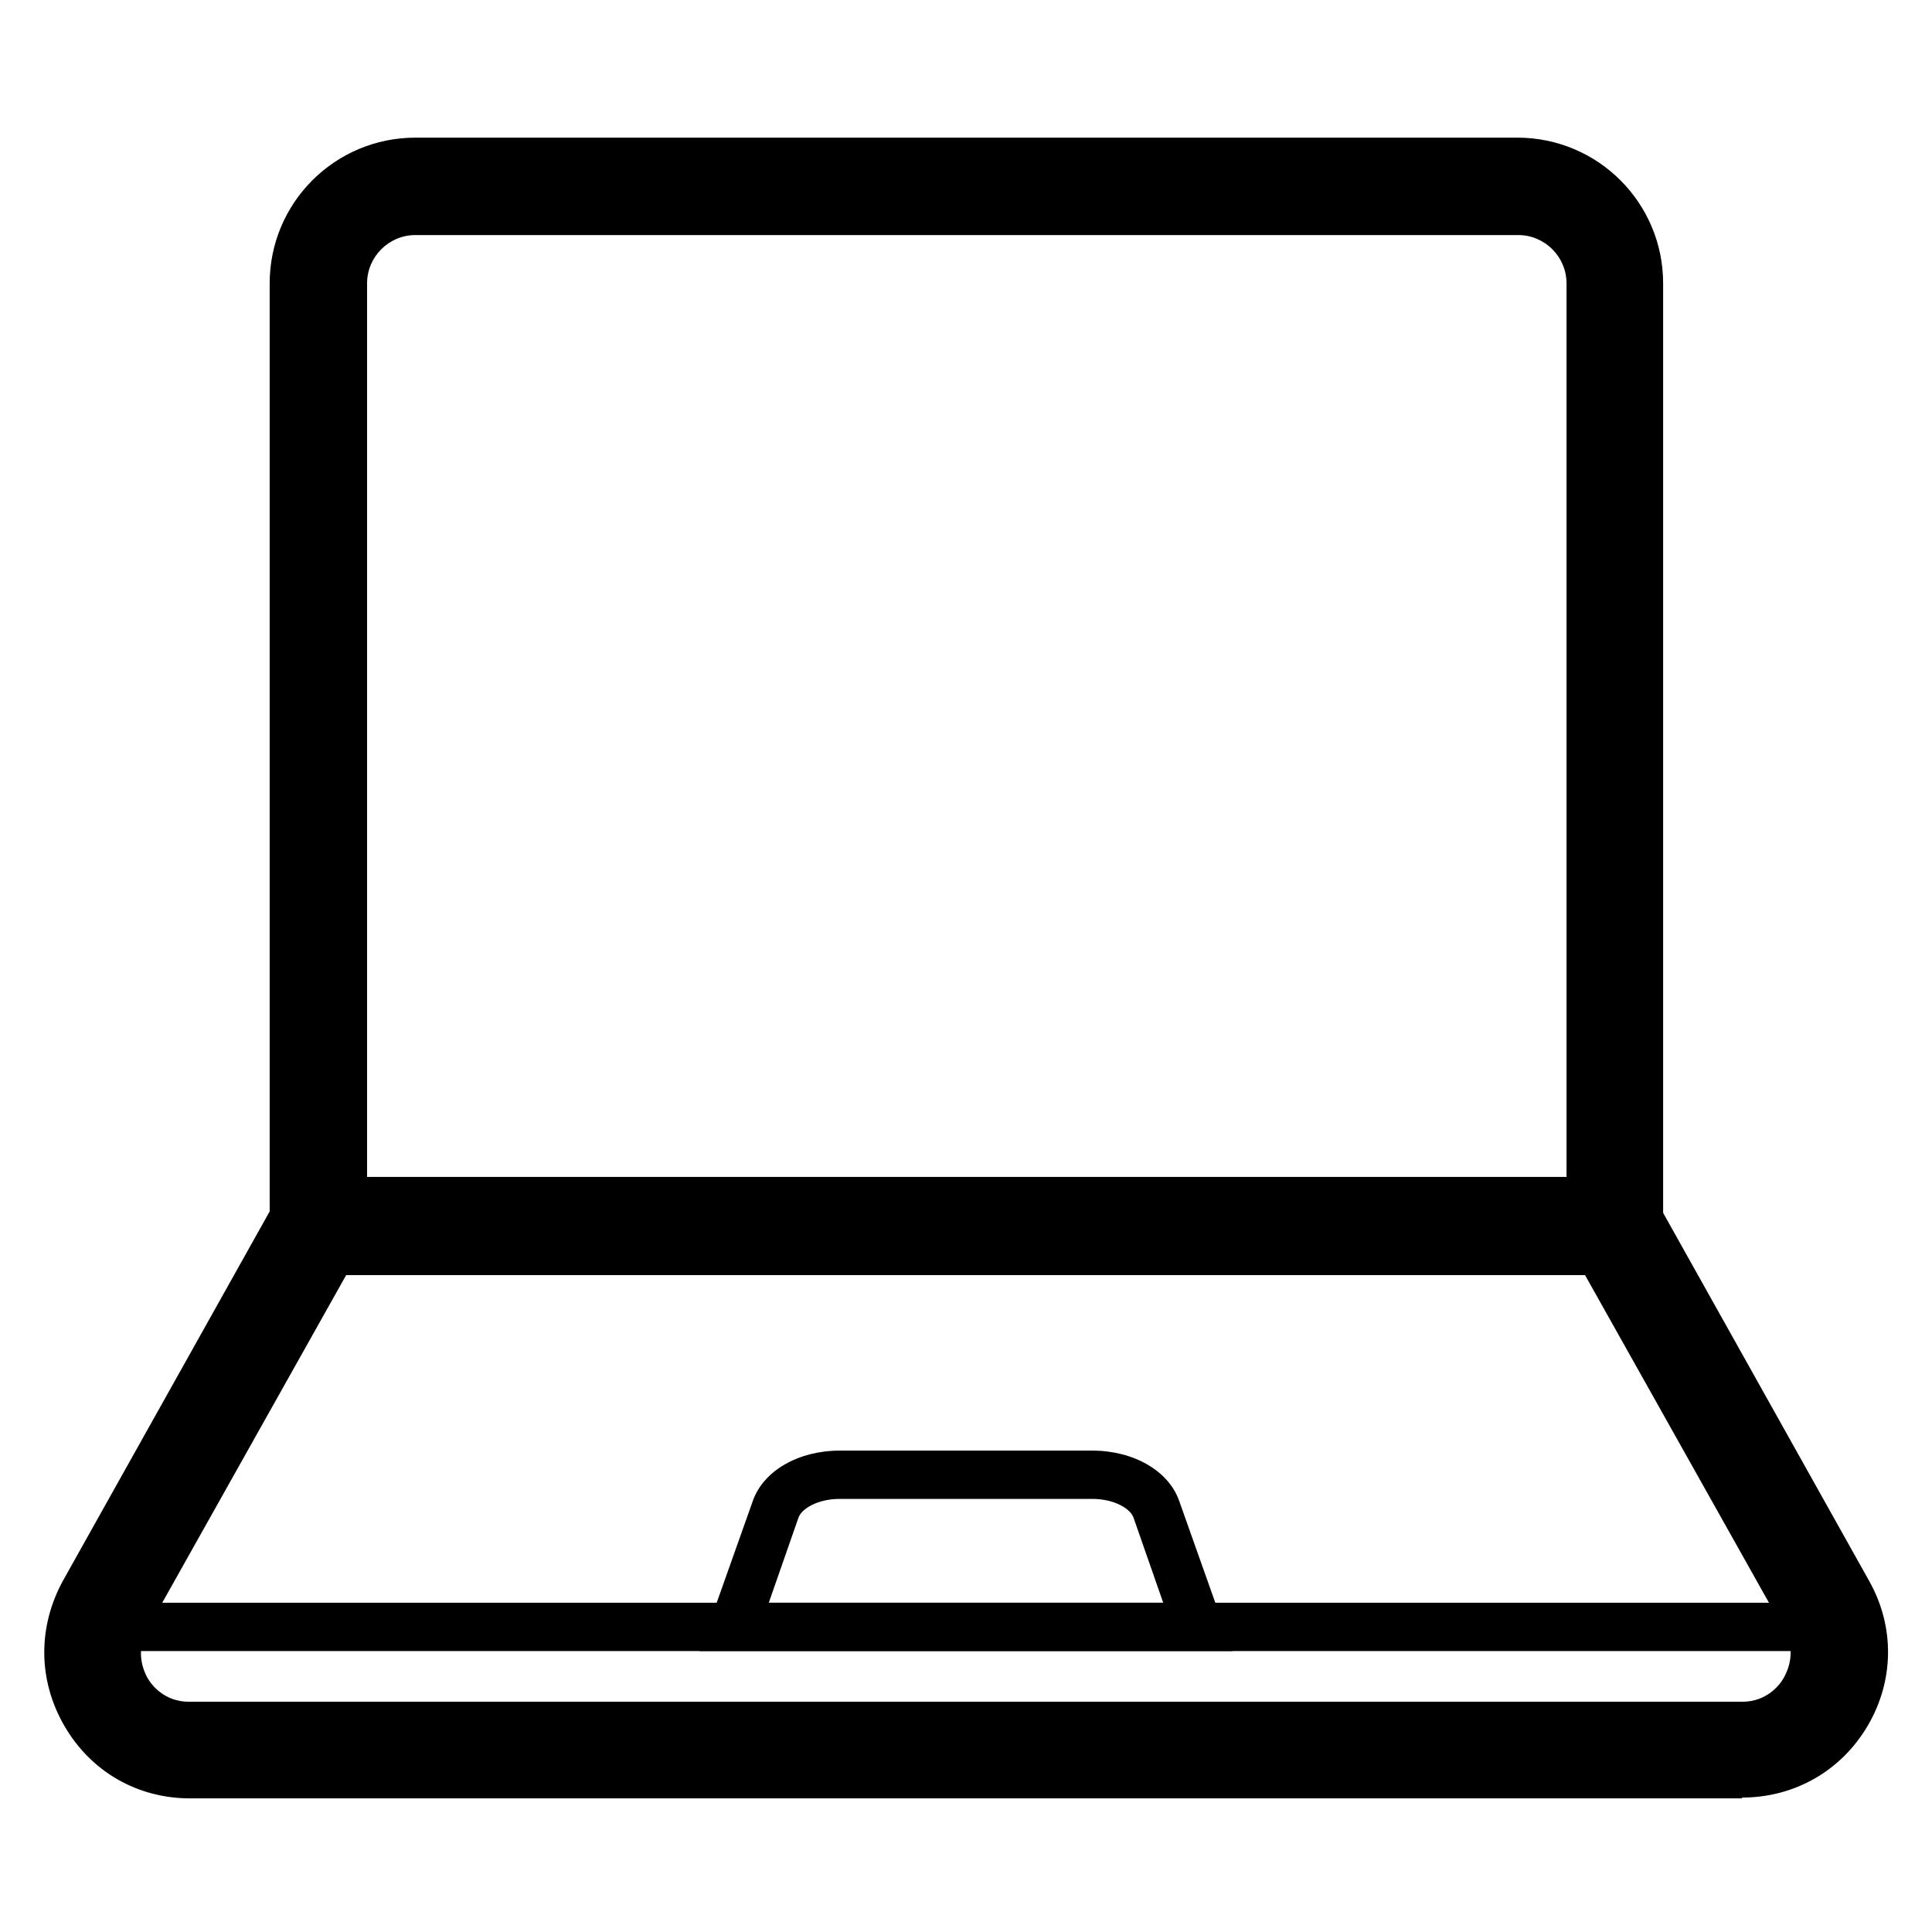
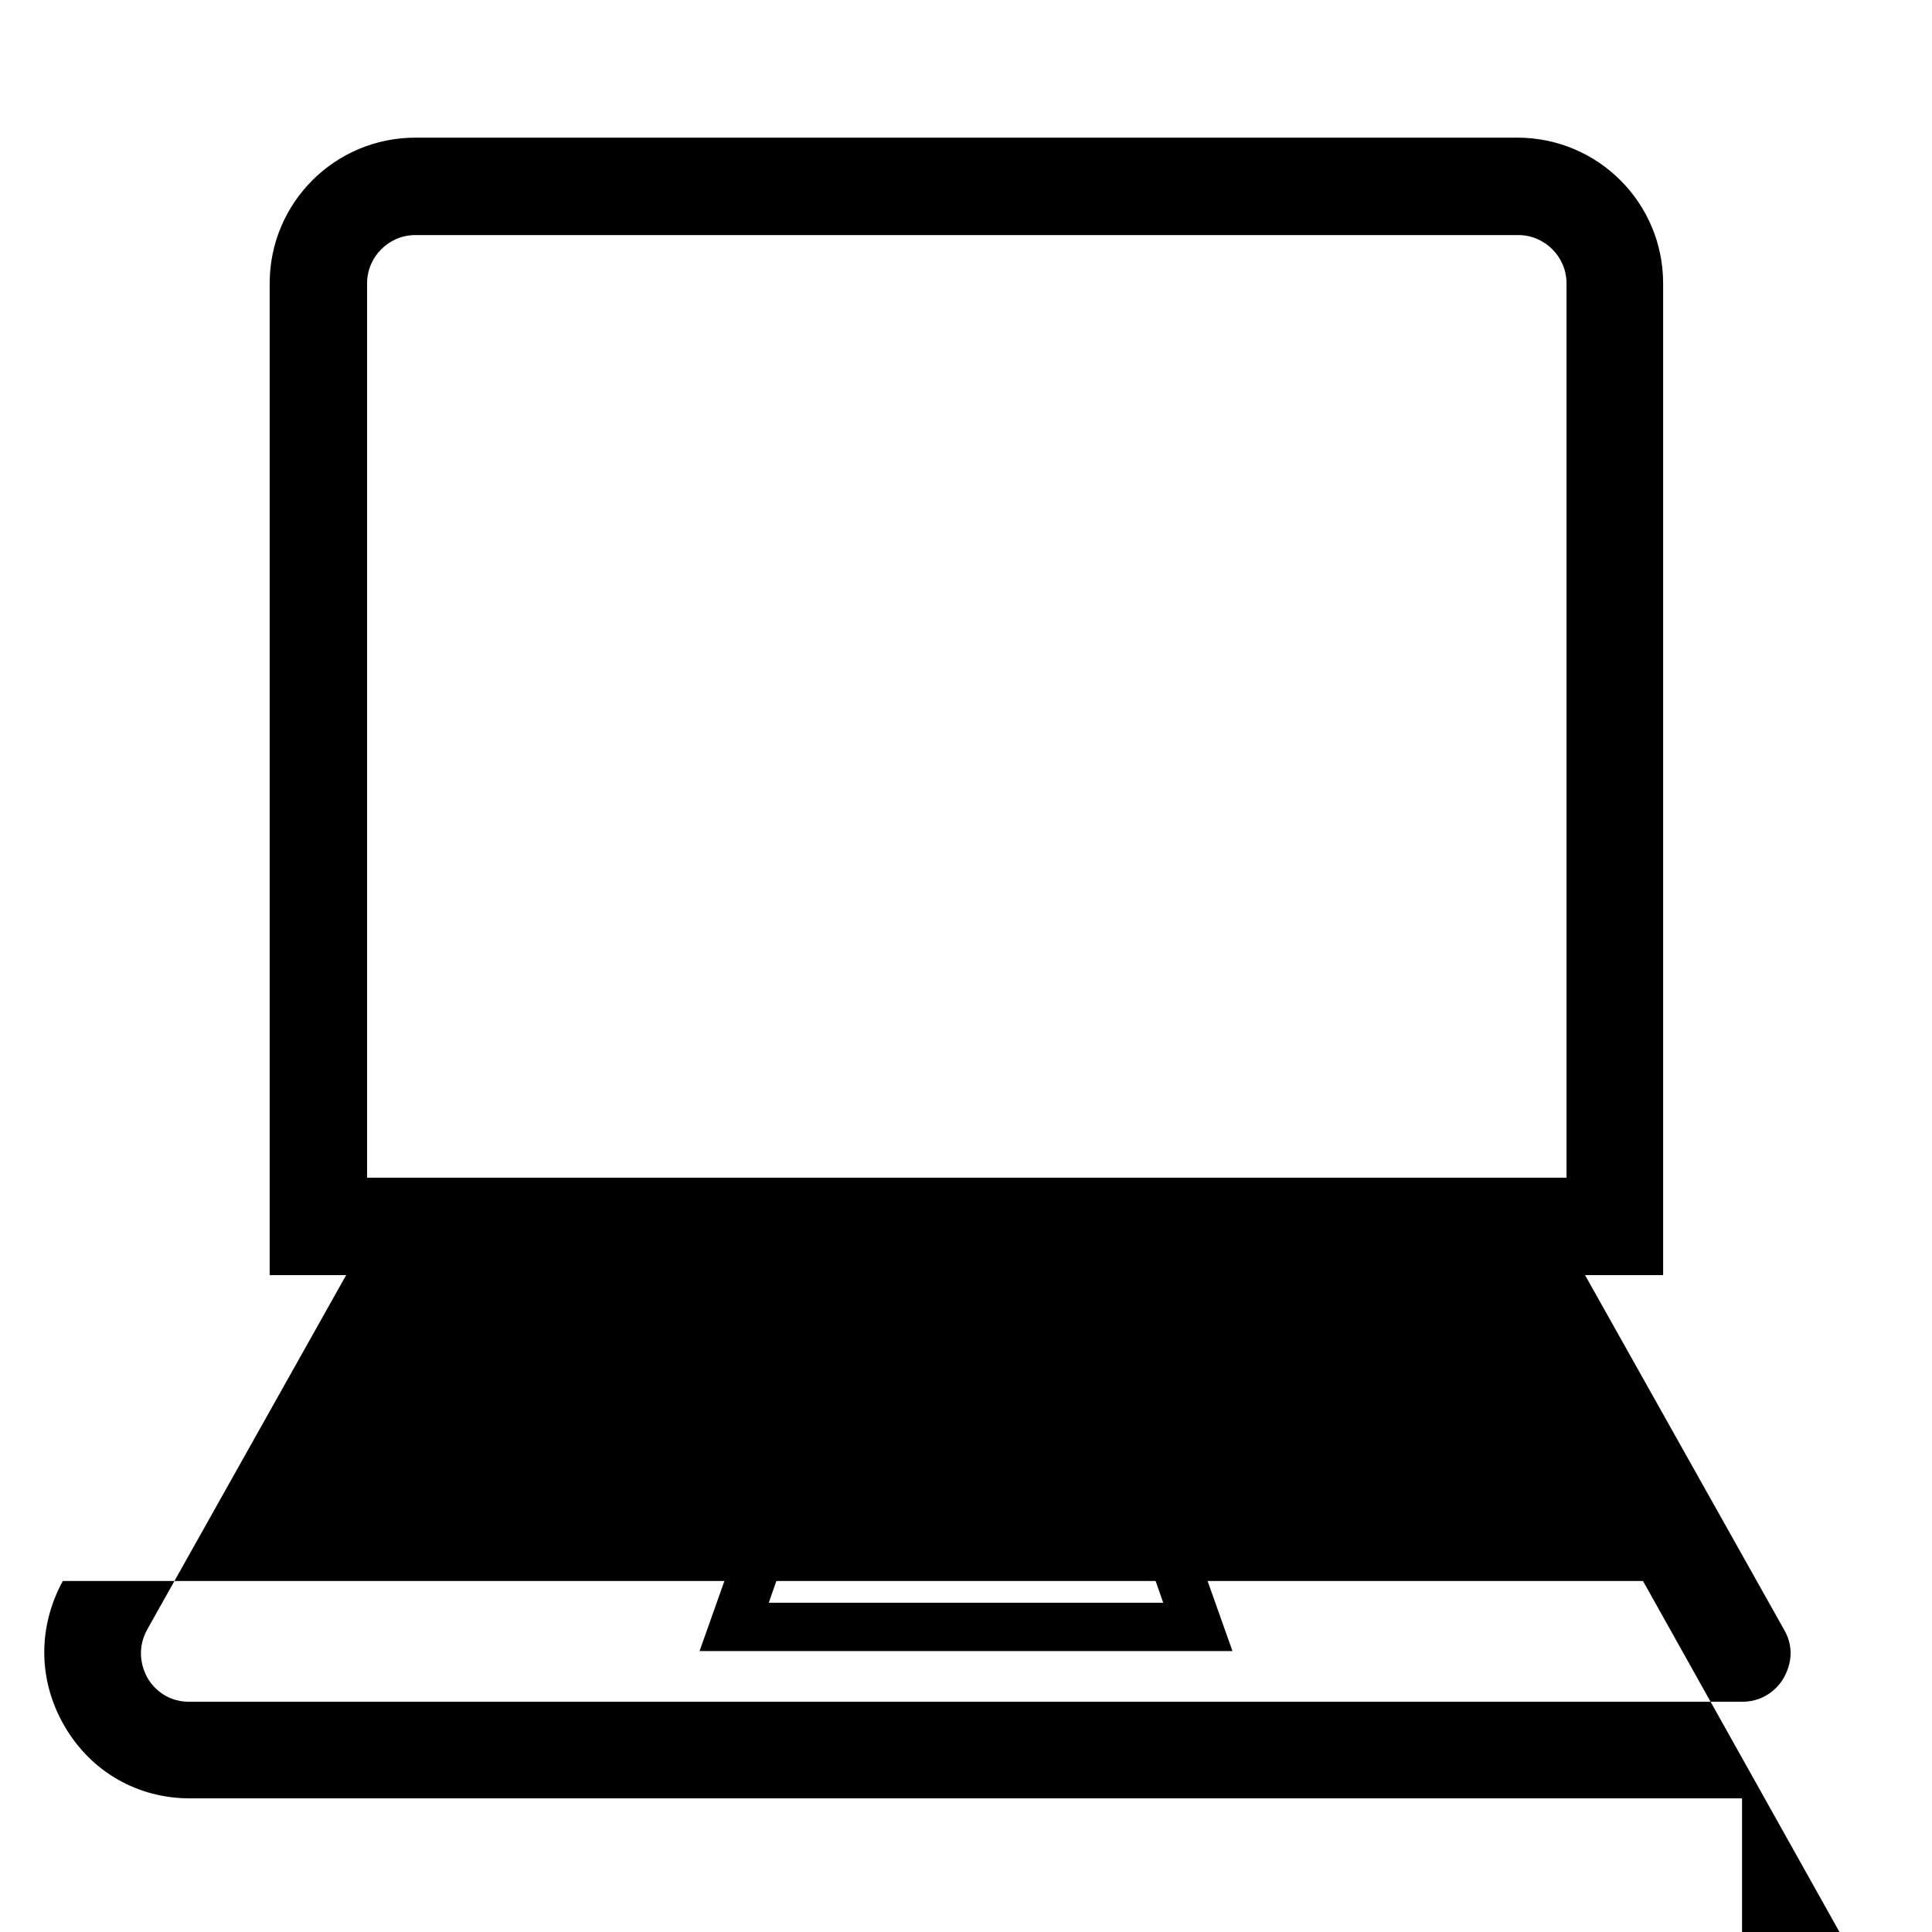
<svg xmlns="http://www.w3.org/2000/svg" id="Layer_1" data-name="Layer 1" viewBox="0 0 24 24">
-   <path d="M21.64,22.34H2.36c-.65,0-1.23-.33-1.56-.9s-.33-1.23-.02-1.8l2.81-5.02H20.41l2.81,5.02c.32,.57,.31,1.24-.02,1.8-.33,.56-.91,.89-1.56,.89ZM4.3,15.84l-2.47,4.4c-.15,.27-.05,.51,0,.6,.05,.09,.21,.3,.52,.3H21.64c.31,0,.47-.21,.52-.3s.16-.33,0-.6l-2.47-4.4H4.3Z" />
+   <path d="M21.64,22.34H2.36c-.65,0-1.23-.33-1.56-.9s-.33-1.23-.02-1.8H20.41l2.81,5.02c.32,.57,.31,1.24-.02,1.8-.33,.56-.91,.89-1.56,.89ZM4.3,15.84l-2.47,4.4c-.15,.27-.05,.51,0,.6,.05,.09,.21,.3,.52,.3H21.64c.31,0,.47-.21,.52-.3s.16-.33,0-.6l-2.47-4.4H4.3Z" />
  <path d="M20.66,15.84H3.35V3.52c0-1,.81-1.81,1.81-1.81h13.69c1,0,1.81,.81,1.81,1.81V15.84Zm-16.1-1.21h14.9V3.52c0-.33-.27-.6-.6-.6H5.16c-.33,0-.6,.27-.6,.6V14.63Z" />
  <path d="M15.31,20.51h-6.62l.66-1.86c.13-.38,.57-.63,1.08-.63h3.14c.51,0,.95,.25,1.08,.63l.66,1.86Zm-5.77-.6h4.91l-.37-1.06c-.04-.11-.24-.23-.51-.23h-3.14c-.27,0-.47,.12-.51,.23l-.37,1.06Z" />
-   <path d="M22.75,20.51H1.23c-.17,0-.3-.13-.3-.3s.13-.3,.3-.3H22.75c.17,0,.3,.13,.3,.3s-.13,.3-.3,.3Z" />
</svg>